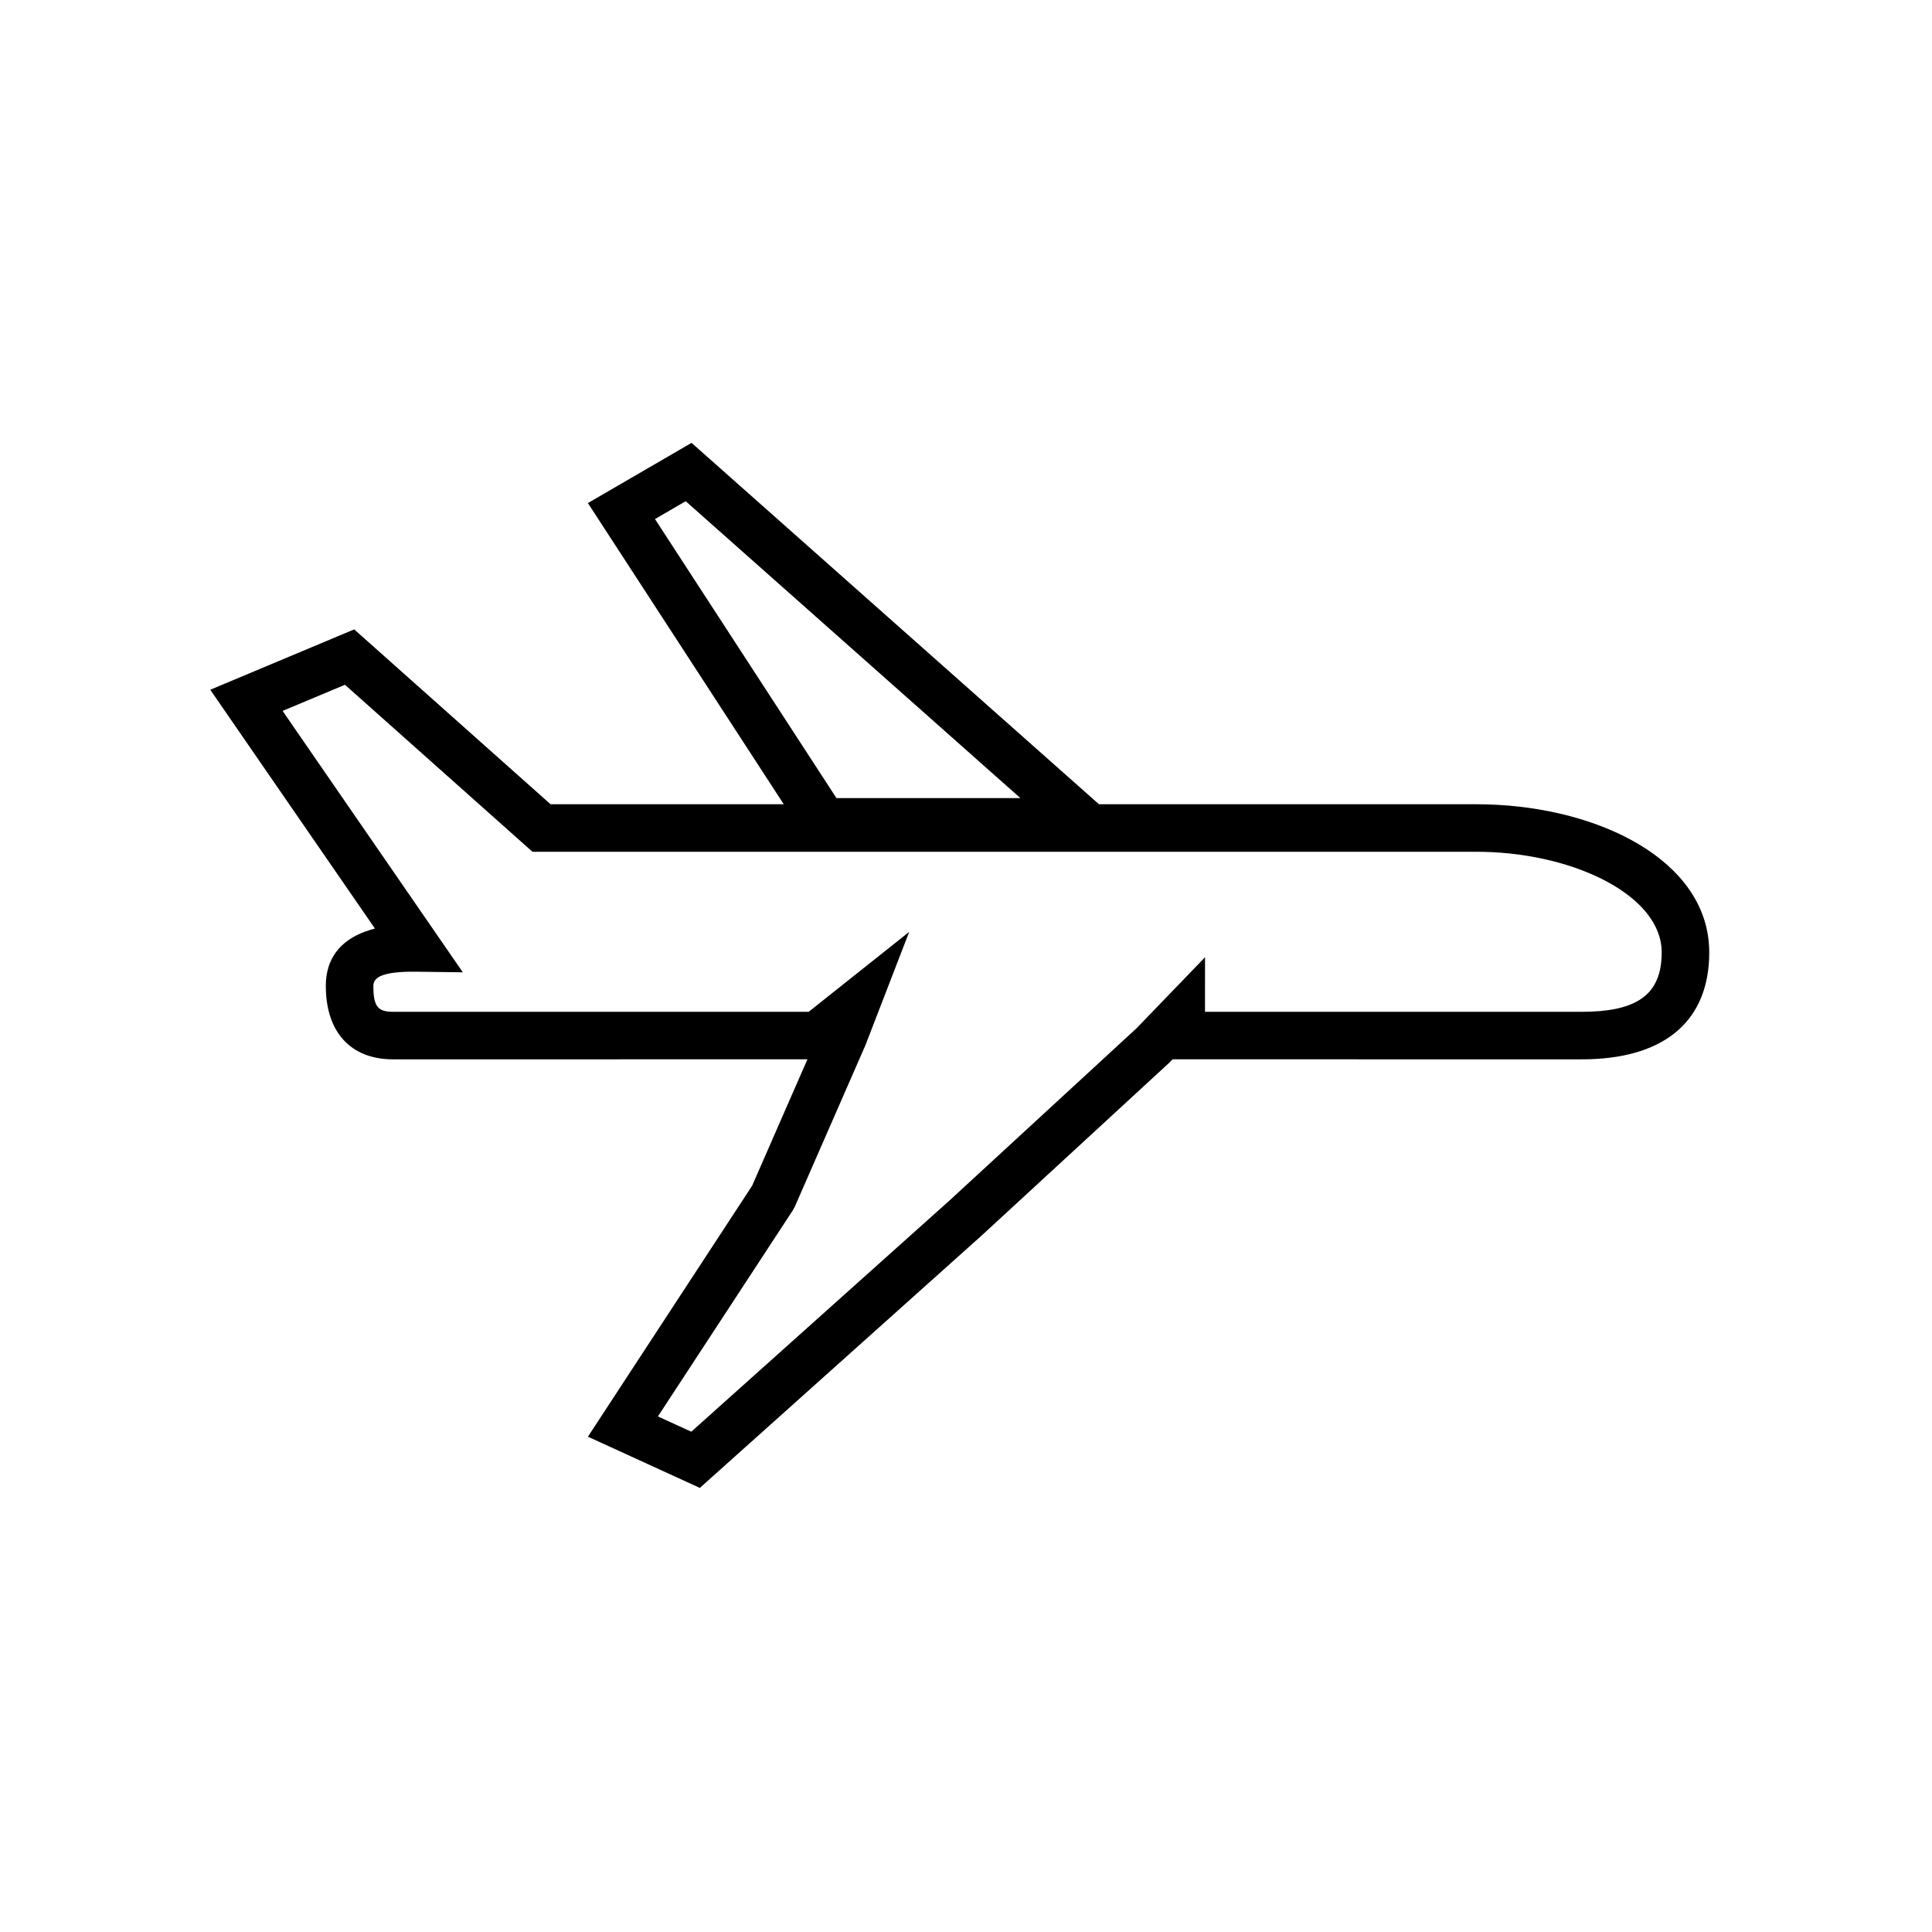
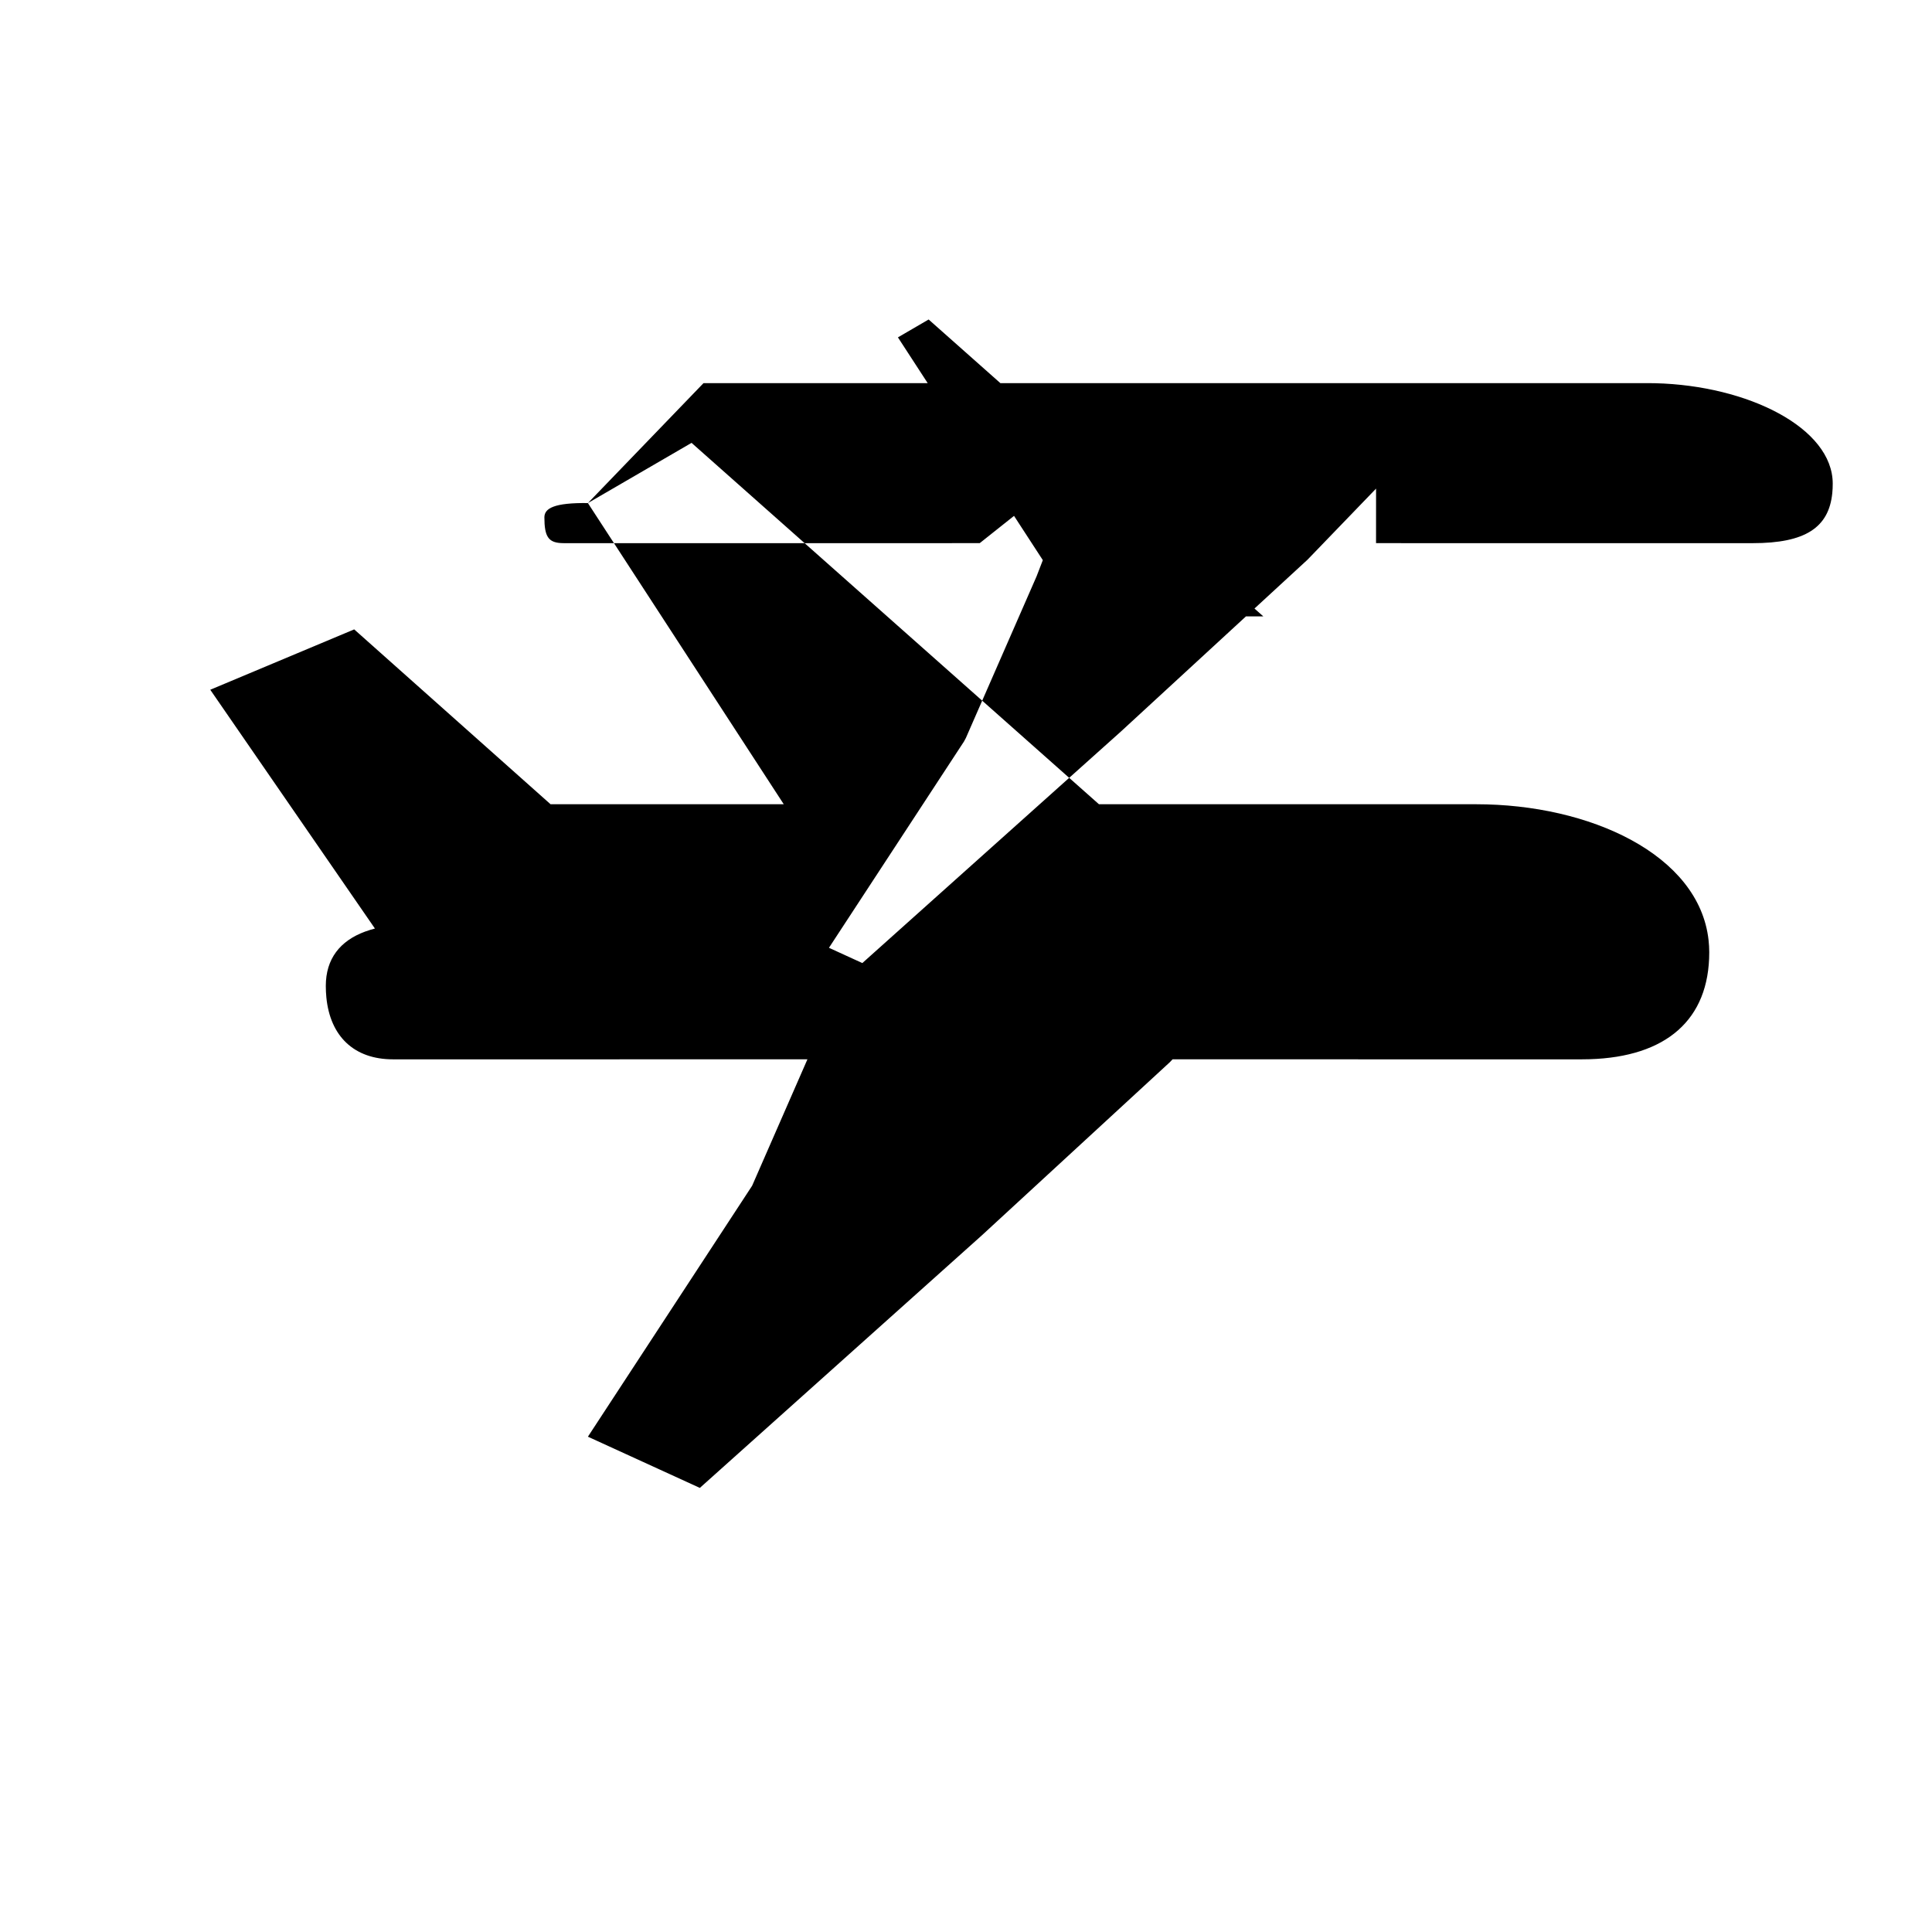
<svg xmlns="http://www.w3.org/2000/svg" fill="#000000" width="800px" height="800px" version="1.1" viewBox="144 144 512 512">
-   <path d="m299.8 277.32 27.469-15.957 107.96 95.766 99.988 0.004c30.113 0 59.027 13.324 61.566 35.977l0.137 1.637 0.047 1.625c0 17.934-11.469 27.723-31.719 28.332l-2.055 0.031-108.45-0.004-0.754 0.789-49.797 45.867-74.727 66.922-29.664-13.57 43.516-66.496 14.66-33.512-109.82 0.004c-10.367 0-16.656-6.144-17.668-16.398l-0.109-1.492-0.039-1.547c0-7.223 3.785-11.969 10.406-14.414l1.363-0.457 1.246-0.355-43.637-63.281 38.145-15.996 52.035 46.336h61.801zm-64.383 48.152-16.527 6.926 47.762 69.273-12.18-0.156c-8.898-0.113-11.531 1.367-11.531 3.781 0 5.062 1.051 6.625 4.402 6.82l0.816 0.023 110.15-0.004 26.637-21.176-11.582 30-18.727 42.816-0.5 0.926-35.781 54.668 8.844 4.047 68.52-61.355 49.465-45.547 18.16-18.832-0.008 14.453 99.852 0.004c13.898 0 20.148-4.129 21.059-13.27l0.09-1.223 0.027-1.277c0-14.758-22.41-26.004-47.035-26.617l-2.117-0.023h-250.1zm90.297-48.652-8.137 4.738 48.09 73.941h48.742z" />
+   <path d="m299.8 277.32 27.469-15.957 107.96 95.766 99.988 0.004c30.113 0 59.027 13.324 61.566 35.977l0.137 1.637 0.047 1.625c0 17.934-11.469 27.723-31.719 28.332l-2.055 0.031-108.45-0.004-0.754 0.789-49.797 45.867-74.727 66.922-29.664-13.57 43.516-66.496 14.66-33.512-109.82 0.004c-10.367 0-16.656-6.144-17.668-16.398l-0.109-1.492-0.039-1.547c0-7.223 3.785-11.969 10.406-14.414l1.363-0.457 1.246-0.355-43.637-63.281 38.145-15.996 52.035 46.336h61.801zc-8.898-0.113-11.531 1.367-11.531 3.781 0 5.062 1.051 6.625 4.402 6.82l0.816 0.023 110.15-0.004 26.637-21.176-11.582 30-18.727 42.816-0.5 0.926-35.781 54.668 8.844 4.047 68.52-61.355 49.465-45.547 18.16-18.832-0.008 14.453 99.852 0.004c13.898 0 20.148-4.129 21.059-13.27l0.09-1.223 0.027-1.277c0-14.758-22.41-26.004-47.035-26.617l-2.117-0.023h-250.1zm90.297-48.652-8.137 4.738 48.09 73.941h48.742z" />
</svg>